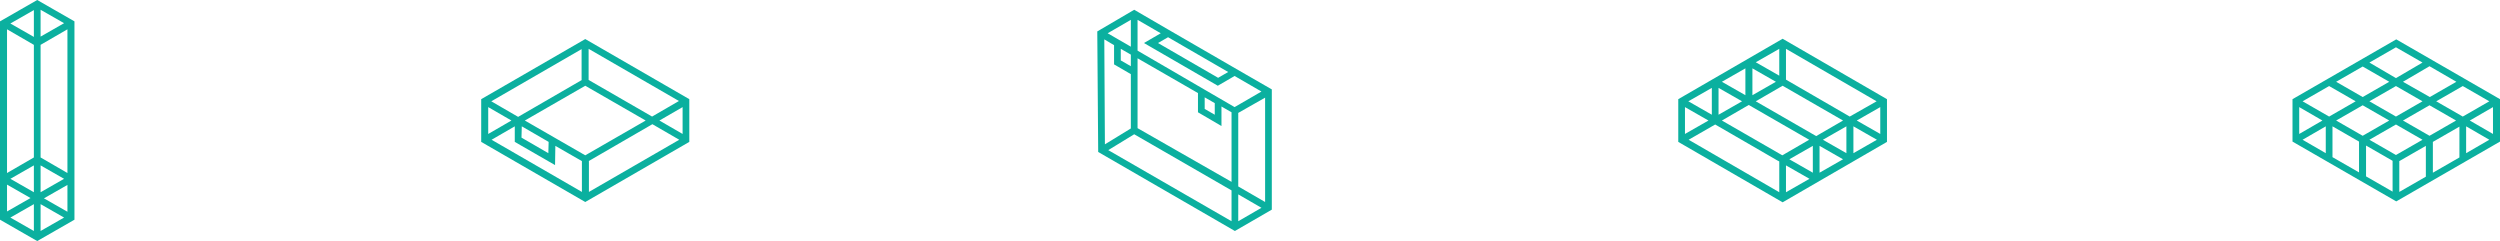
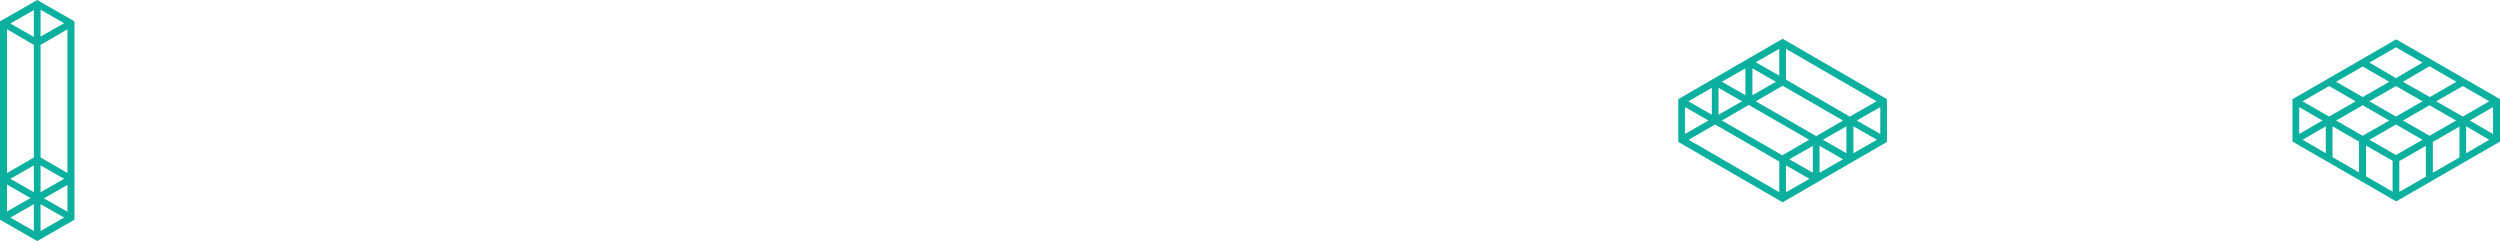
<svg xmlns="http://www.w3.org/2000/svg" version="1.1" id="Ebene_1" x="0px" y="0px" style="enable-background:new 0 0 14400 14400;" xml:space="preserve" viewBox="6790.9 7160 819.3 79">
  <style type="text/css">	.st0{fill:#0BB09F;}</style>
-   <path class="st0" d="M7007,7199.5l7.6-4.4l0,8.8L7007,7199.5z M6983.8,7212.8l20.9-12.1l8.8,5.1l-29.6,17.1V7212.8z M6959.6,7201.4  l0,5.1l13.2,7.6l0.1-6.3l8.7,5l0,10.1l-29.6-17.1L6959.6,7201.4z M6958.5,7199.5l-7.6,4.4v-8.8L6958.5,7199.5z M6981.6,7186.2  l-20.9,12.1l-8.8-5.1l29.6-17.1V7186.2z M6983.8,7186.2V7176l29.6,17.1l-8.8,5.1L6983.8,7186.2z M6961.9,7201.4l8.8,5.1l-0.1,3.7  l-8.8-5.1L6961.9,7201.4z M6982.7,7210.9l-19.8-11.4l19.8-11.4l19.8,11.4L6982.7,7210.9z M6982.7,7172.8l-34.1,19.7v14l34.1,19.7  l34.1-19.7l0-14L6982.7,7172.8z" />
-   <path class="st0" d="M7196.7,7223.7l7.6,4.4l-7.6,4.4V7223.7z M7154.1,7209.2l8.5-5.2l31.9,18.4v10.1L7154.1,7209.2z M7196.7,7221.1  V7197l8.8-5v34.2L7196.7,7221.1z M7185.7,7195.7v-3.8l3.3,1.9v3.8L7185.7,7195.7z M7163.7,7202v-16.5v-6.4l19.8,11.4l0,6.3l7.7,4.5  v-6.4l3.3,1.9v22.8L7163.7,7202z M7158.2,7179.8v-3.8l3.3,1.9v3.8L7158.2,7179.8z M7152.8,7172.9l3.2,1.9v6.3l5.5,3.2v17.8l-8.5,5.2  L7152.8,7172.9z M7170.4,7174.1l3.3-1.9l19.7,11.4l-3.3,1.9L7170.4,7174.1z M7153.9,7170.9l7.6-4.4v8.8L7153.9,7170.9z   M7163.7,7176.6v-10.1l7.6,4.4l-5.5,3.2l24.2,14l5.5-3.2l8.8,5.1l-8.8,5.1L7163.7,7176.6z M7150.5,7170.3l0.3,39.5l44.8,25.9l12.1-7  v-39.4l-9.9-5.7l-24.2-14l-11-6.4L7150.5,7170.3z" />
  <path class="st0" d="M7577.2,7212.8l8.7-5l0,10.1l-8.7,5V7212.8z M7566.3,7217.8v-10.1l8.7,5v10.1L7566.3,7217.8z M7588.2,7206.5  l8.7-5v10.1l-8.7,5L7588.2,7206.5z M7545.5,7205.8l7.6-4.4v8.8L7545.5,7205.8z M7555.3,7211.5v-10.1l8.7,5v10.1L7555.3,7211.5z   M7599.1,7201.4l7.6,4.4l-7.6,4.4V7201.4z M7567.4,7205.8l8.7-5l8.7,5l-8.7,5L7567.4,7205.8z M7544.4,7195.1l7.6,4.4l-7.6,4.4  V7195.1z M7600.3,7199.5l7.6-4.4l0,8.8L7600.3,7199.5z M7556.5,7199.5l8.7-5l8.7,5l-8.7,5L7556.5,7199.5z M7578.4,7199.5l8.7-5  l8.7,5l-8.7,5L7578.4,7199.5z M7545.5,7193.2l8.7-5l8.7,5l-8.7,5L7545.5,7193.2z M7567.4,7193.2l8.7-5l8.7,5l-8.7,5L7567.4,7193.2z   M7589.3,7193.2l8.7-5l8.7,5l-8.7,5L7589.3,7193.2z M7556.5,7186.8l8.7-5l8.7,5l-8.7,5L7556.5,7186.8z M7578.4,7186.8l8.7-5.1  l8.8,5.1l-8.7,5L7578.4,7186.8z M7567.4,7180.5l8.7-5l8.7,5l-8.7,5.1L7567.4,7180.5z M7542.2,7192.5v13.9l34,19.6l34-19.6l0-13.9  l-34-19.6L7542.2,7192.5z" />
  <path class="st0" d="M7399.4,7199.5l7.7-4.4l0,8.8L7399.4,7199.5z M7398.3,7201.4l7.7,4.4l-7.7,4.4V7201.4z M7387.2,7207.8l7.7,4.4  l-7.7,4.4L7387.2,7207.8z M7376.2,7214.2l7.7,4.4l-7.7,4.4L7376.2,7214.2z M7353,7200.8l20.4,11.8l0,0l0.6,0.3l0,10.1l-29.7-17.2  L7353,7200.8z M7350.8,7199.5l-7.7,4.4v-8.8L7350.8,7199.5z M7351.9,7197.6l-7.7-4.4l7.7-4.4V7197.6z M7362.9,7191.2l-7.7-4.4  l7.7-4.4V7191.2z M7374,7184.8l-7.7-4.4l7.7-4.4V7184.8z M7397.1,7198.2l-20.9-12.1V7176l29.7,17.2L7397.1,7198.2z M7396,7201.4v8.8  l-7.7-4.4L7396,7201.4z M7385,7207.8l0,8.8l-7.7-4.4L7385,7207.8z M7354.1,7197.6v-8.8l7.7,4.4L7354.1,7197.6z M7364,7194.4  l19.8,11.4l-8.8,5.1l-19.8-11.4L7364,7194.4z M7365.2,7191.2v-8.8l7.7,4.4L7365.2,7191.2z M7386.1,7204.6l-19.8-11.4l8.8-5.1  l19.8,11.4L7386.1,7204.6z M7375.1,7172.7l-34.2,19.8v14l34.2,19.8l34.2-19.8l0-14L7375.1,7172.7z" />
  <path class="st0" d="M6804.2,7226.9l7.7,4.4l-7.7,4.4V7226.9z M6794.3,7231.3l7.7-4.4v8.8L6794.3,7231.3z M6805.3,7225l7.7-4.4v8.8  L6805.3,7225z M6793.2,7220.5l7.7,4.4l-7.7,4.4V7220.5z M6794.3,7218.6l7.7-4.4v8.8L6794.3,7218.6z M6804.2,7214.2l7.7,4.4l-7.7,4.4  V7214.2z M6793.2,7169.6l8.8,5.1v36.9l-8.8,5.1V7169.6z M6804.2,7211.6v-36.9l8.8-5.1v47.1L6804.2,7211.6z M6794.3,7167.7l7.7-4.4  v8.8L6794.3,7167.7z M6804.2,7163.2l7.7,4.4l-7.7,4.4V7163.2z M6803.1,7160l-12.2,7l0,65l12.2,7l12.2-7v-65L6803.1,7160z" />
</svg>